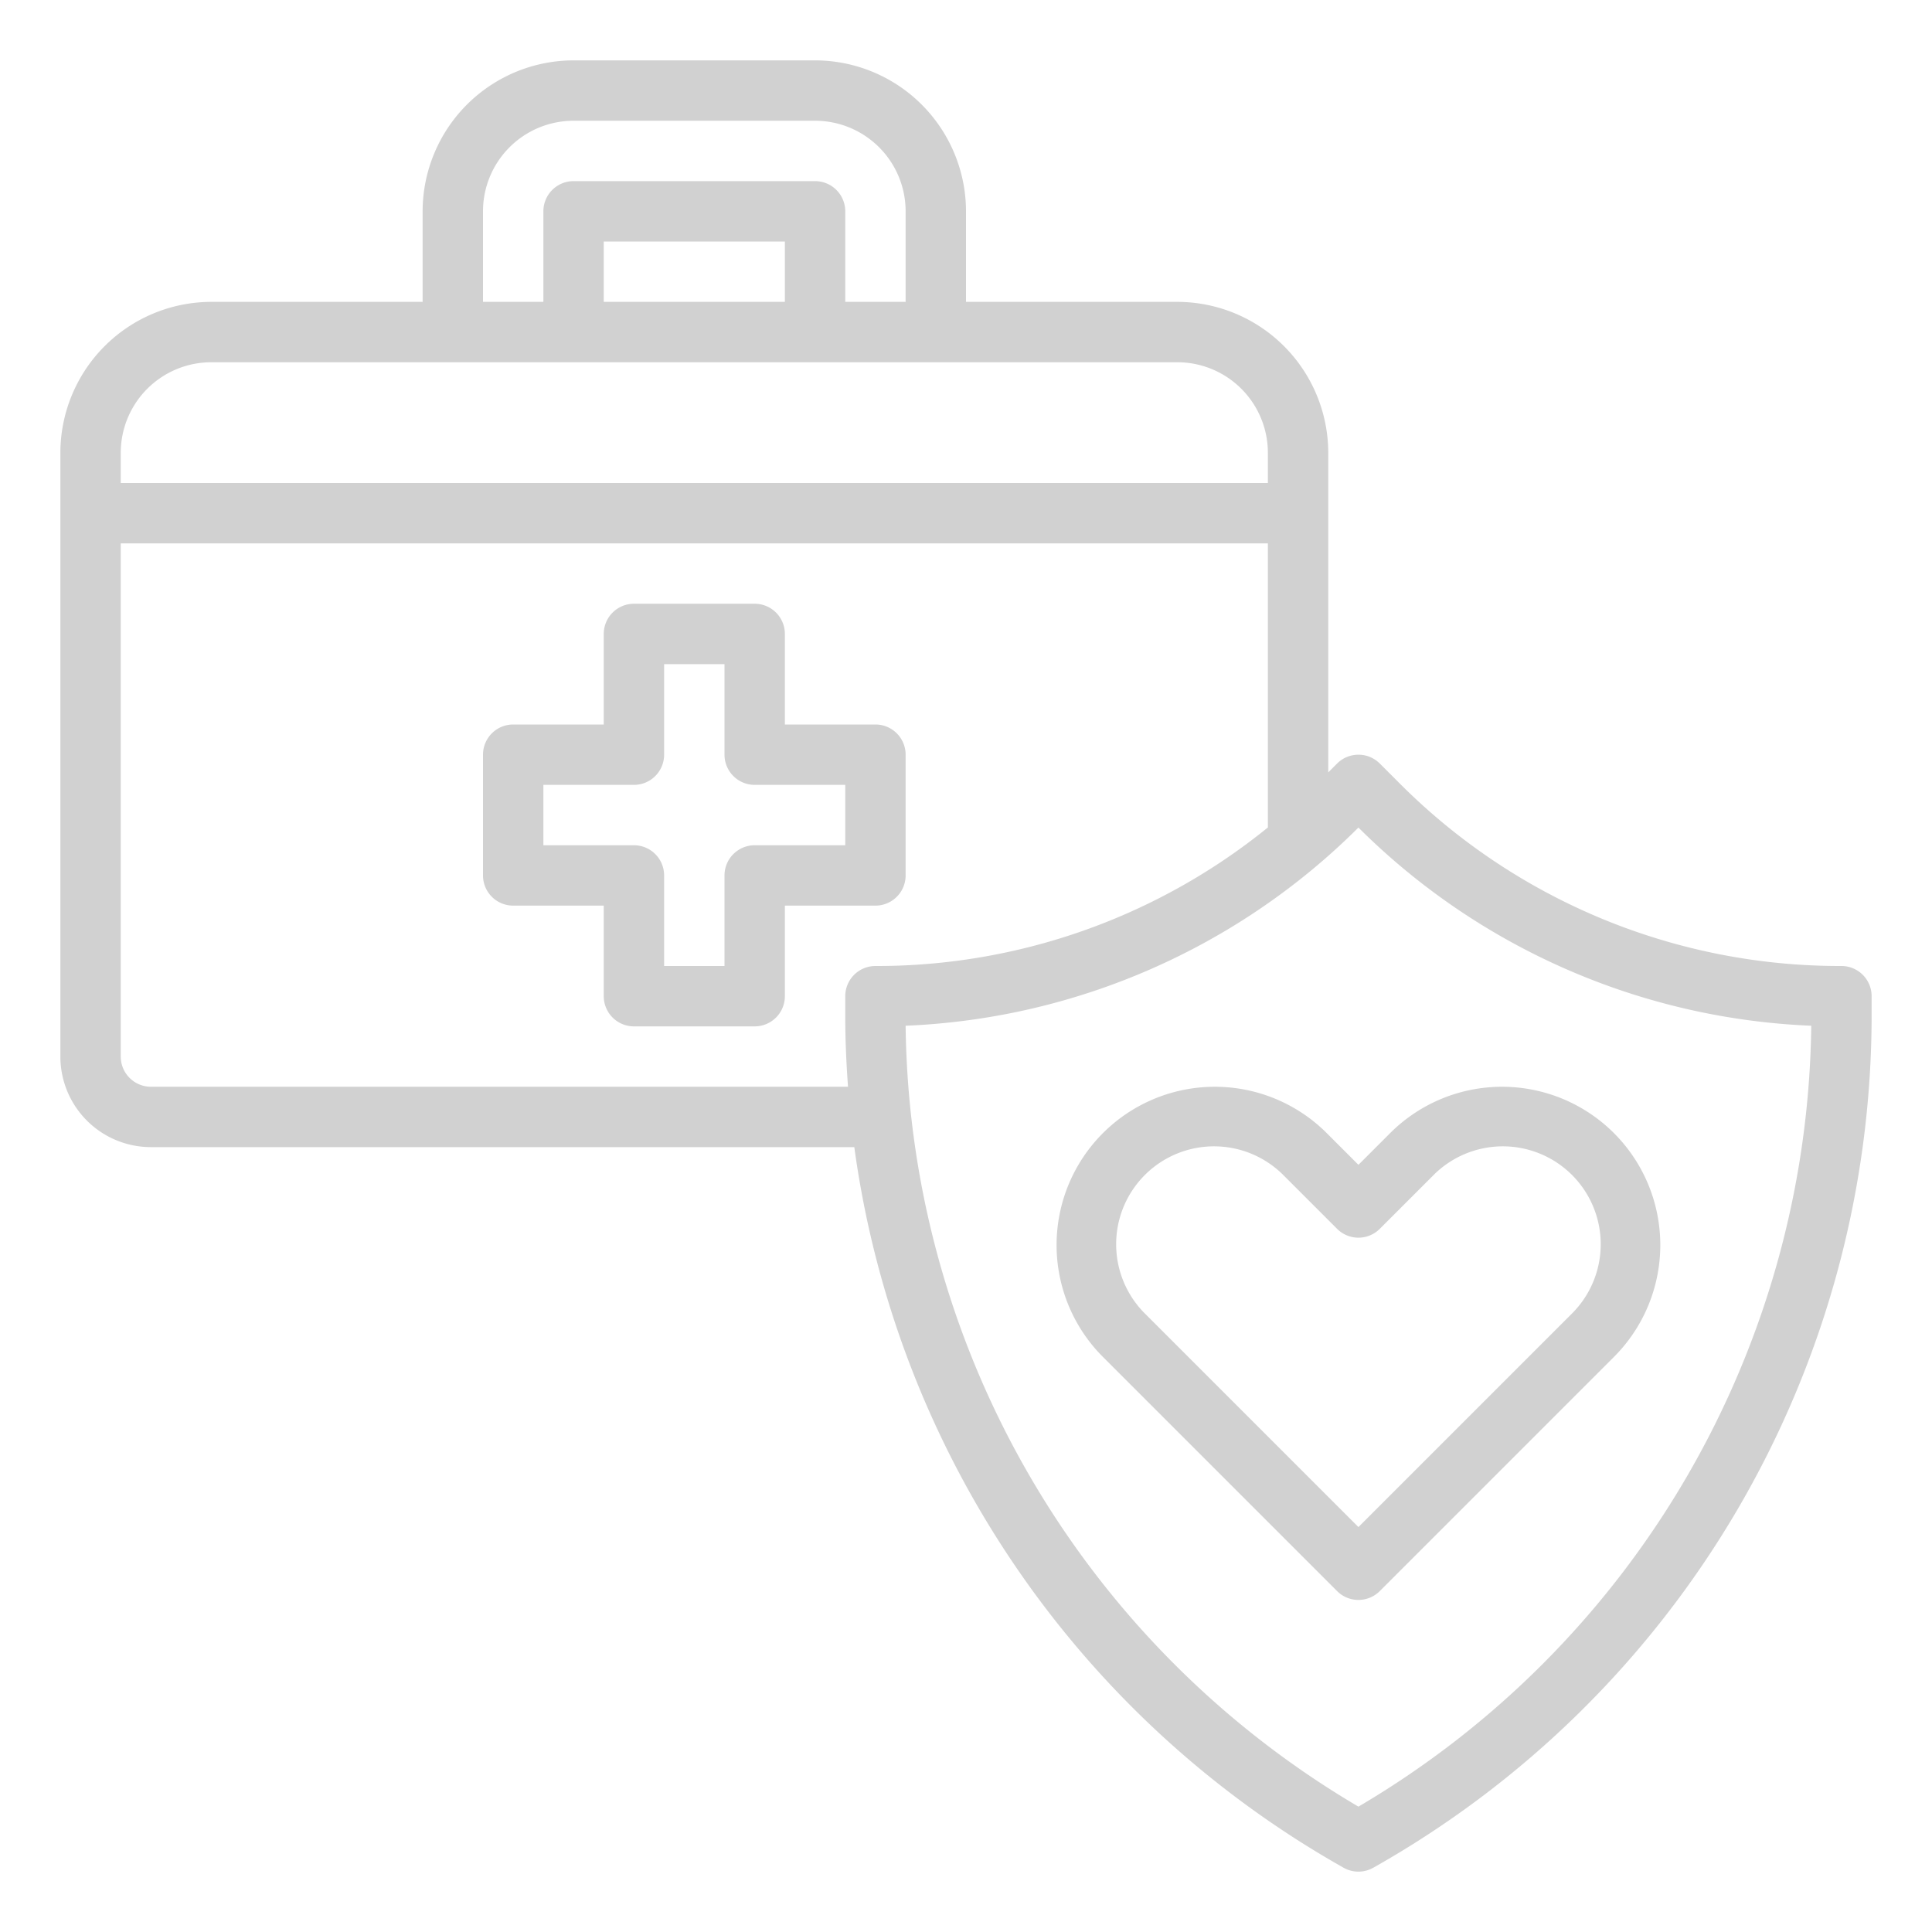
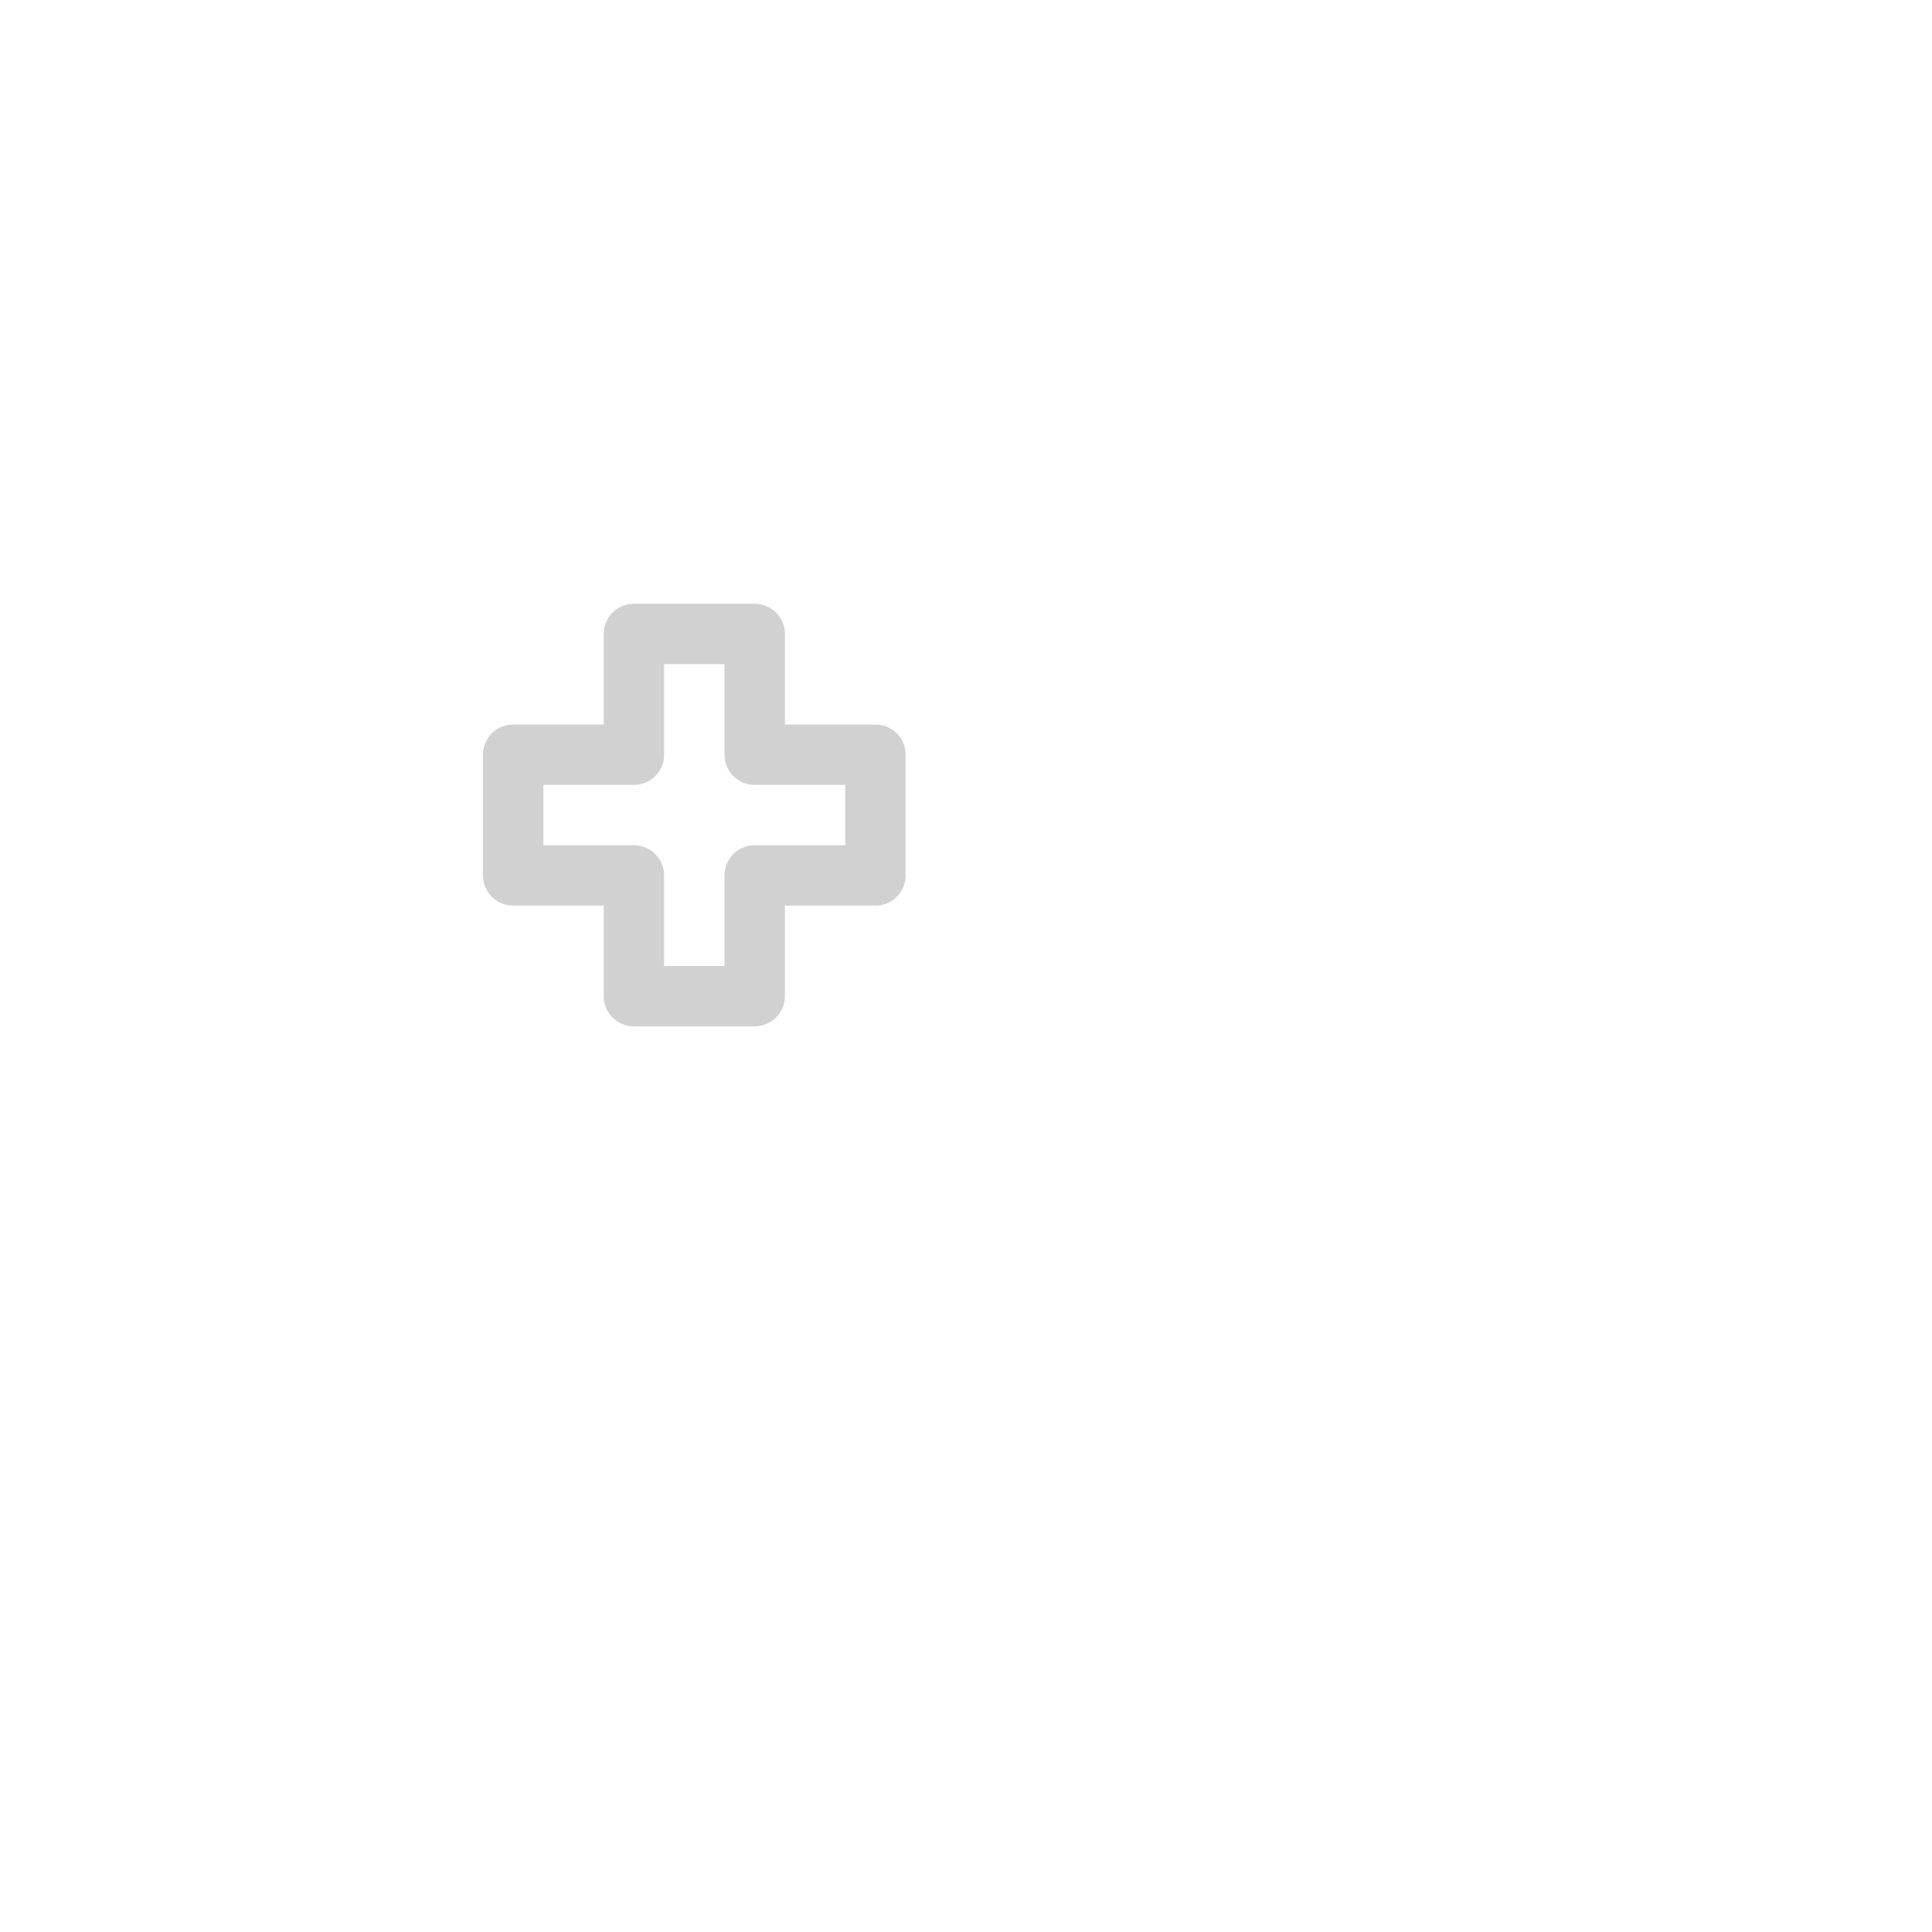
<svg xmlns="http://www.w3.org/2000/svg" viewBox="0 0 64 64" x="0px" y="0px" aria-hidden="true" width="64px" height="64px" style="fill:url(#CerosGradient_idf982a3c29);">
  <defs>
    <linearGradient class="cerosgradient" data-cerosgradient="true" id="CerosGradient_idf982a3c29" gradientUnits="userSpaceOnUse" x1="50%" y1="100%" x2="50%" y2="0%">
      <stop offset="0%" stop-color="#D1D1D1" />
      <stop offset="100%" stop-color="#D1D1D1" />
    </linearGradient>
    <linearGradient />
  </defs>
  <g>
    <path d="M29,24H26V21a1,1,0,0,0-1-1H21a1,1,0,0,0-1,1v3H17a1,1,0,0,0-1,1v4a1,1,0,0,0,1,1h3v3a1,1,0,0,0,1,1h4a1,1,0,0,0,1-1V30h3a1,1,0,0,0,1-1V25A1,1,0,0,0,29,24Zm-1,4H25a1,1,0,0,0-1,1v3H22V29a1,1,0,0,0-1-1H18V26h3a1,1,0,0,0,1-1V22h2v3a1,1,0,0,0,1,1h3Z" style="fill:url(#CerosGradient_idf982a3c29);" />
-     <path d="M61,32a20.592,20.592,0,0,1-14.657-6.071l-.636-.636a1,1,0,0,0-1.414,0L44,25.586V15a5.006,5.006,0,0,0-5-5H32V7a5.006,5.006,0,0,0-5-5H19a5.006,5.006,0,0,0-5,5v3H7a5.006,5.006,0,0,0-5,5V35a3,3,0,0,0,3,3H28.3A32.44,32.44,0,0,0,44.51,61.872a1,1,0,0,0,.98,0A32.428,32.428,0,0,0,62,33.643V33A1,1,0,0,0,61,32ZM16,7a3,3,0,0,1,3-3h8a3,3,0,0,1,3,3v3H28V7a1,1,0,0,0-1-1H19a1,1,0,0,0-1,1v3H16ZM26,8v2H20V8ZM4,15a3,3,0,0,1,3-3H39a3,3,0,0,1,3,3v1H4ZM28,33v.643c0,.79.034,1.576.092,2.357H5a1,1,0,0,1-1-1V18H42v9.411A20.57,20.57,0,0,1,29,32,1,1,0,0,0,28,33ZM45,59.847A30.427,30.427,0,0,1,30,33.979a22.564,22.564,0,0,0,15-6.565,22.564,22.564,0,0,0,15,6.565A30.427,30.427,0,0,1,45,59.847Z" style="fill:url(#CerosGradient_idf982a3c29);" />
-     <path d="M43.95,37.536a5.242,5.242,0,1,0-7.414,7.414l7.757,7.757a1,1,0,0,0,1.414,0l7.757-7.757a5.242,5.242,0,1,0-7.414-7.414L45,38.586Zm3.514,1.414a3.243,3.243,0,1,1,4.586,4.586L45,50.586l-7.05-7.05a3.243,3.243,0,1,1,4.586-4.586l1.757,1.757a1,1,0,0,0,1.414,0Z" style="fill:url(#CerosGradient_idf982a3c29);" />
  </g>
</svg>